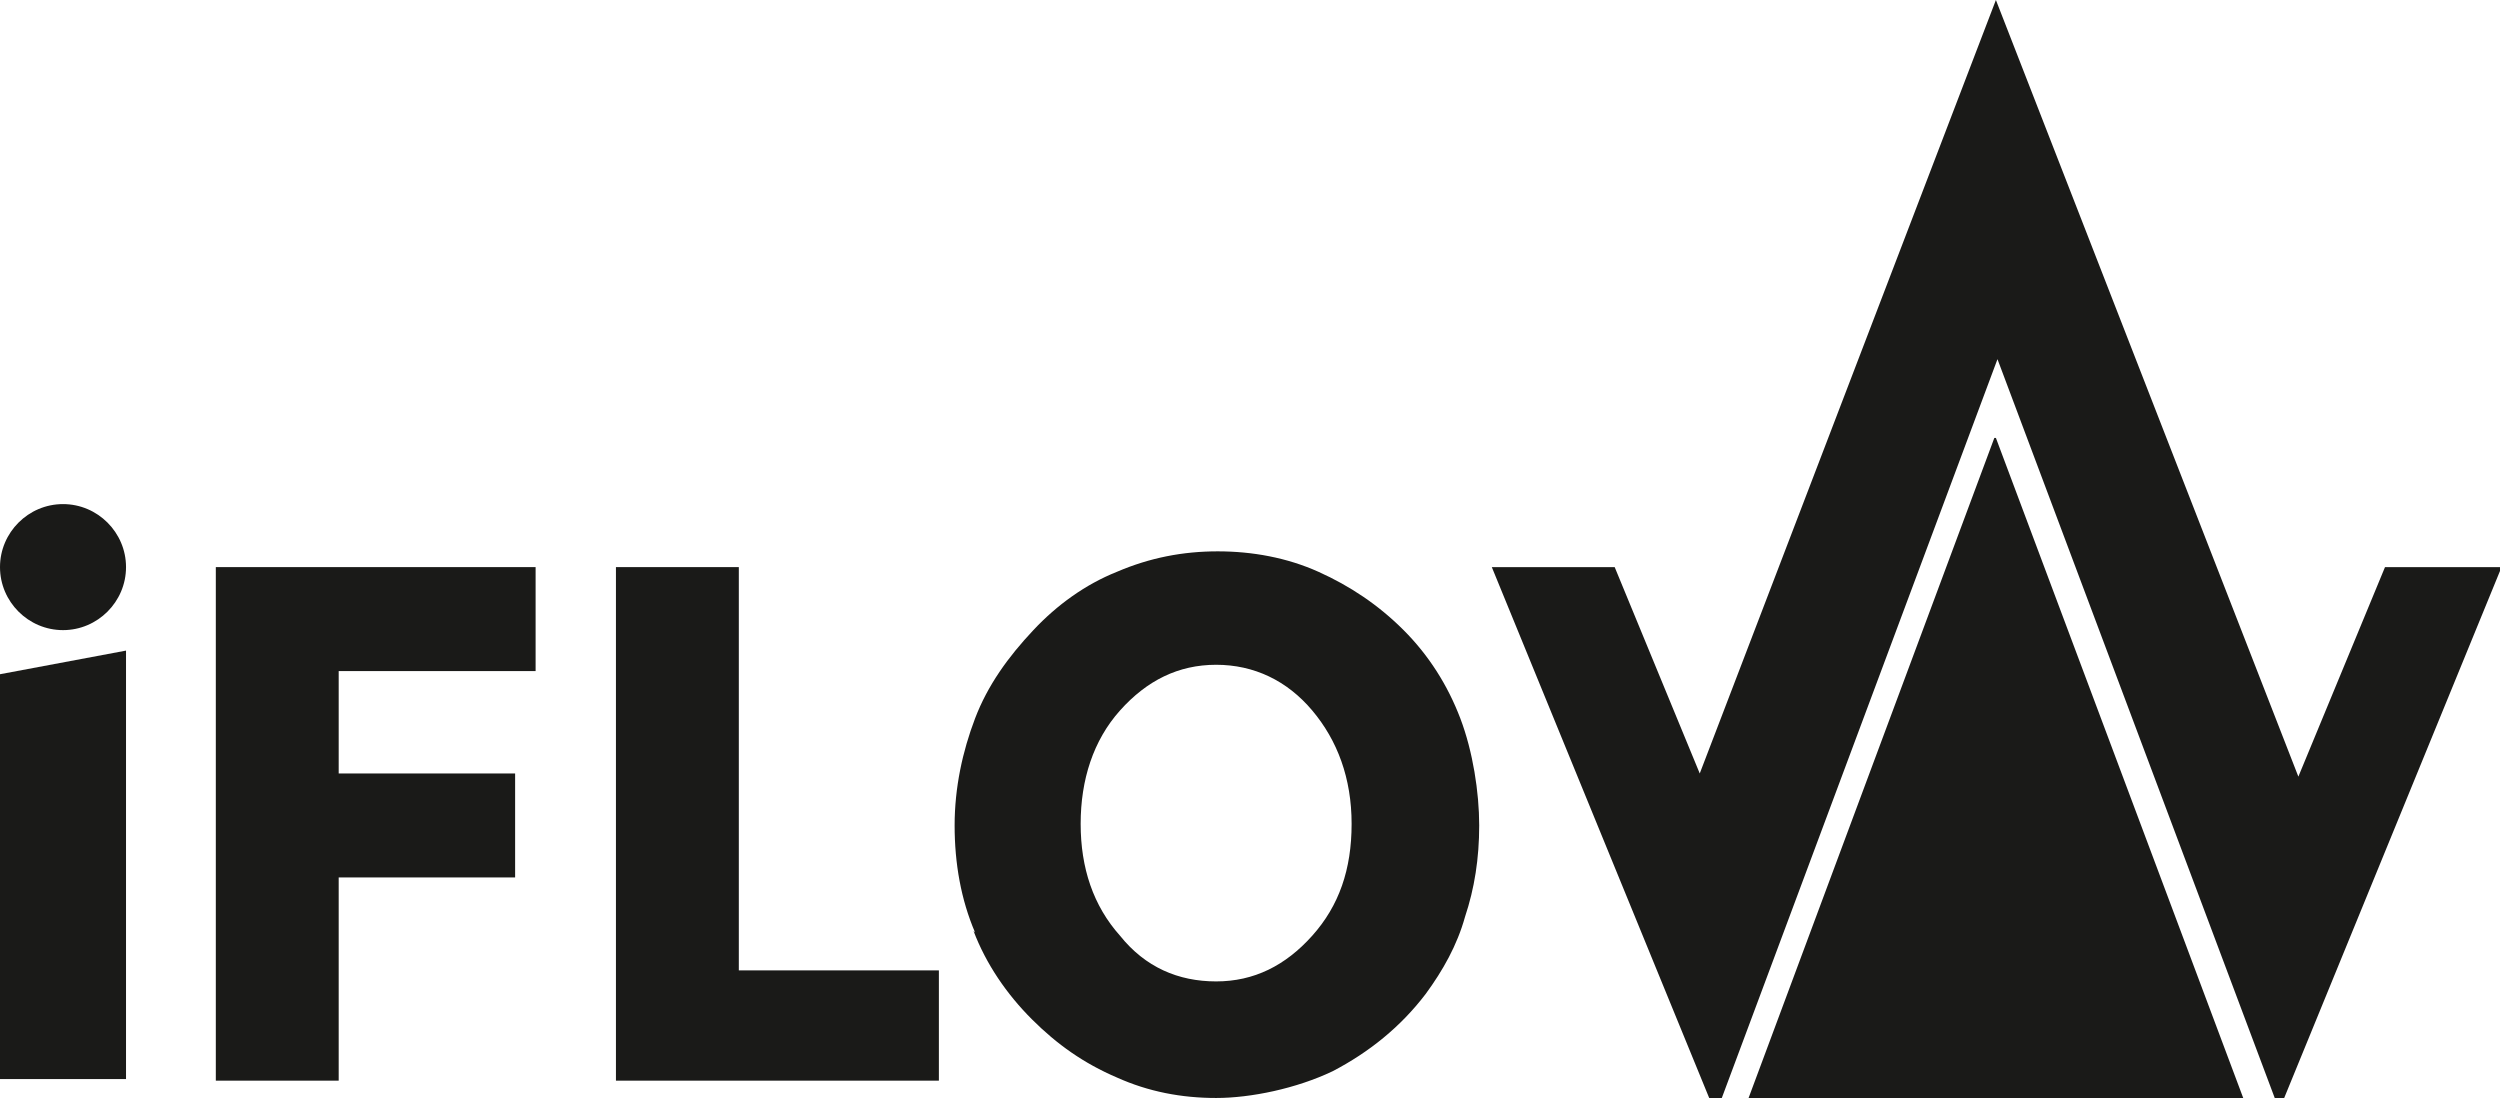
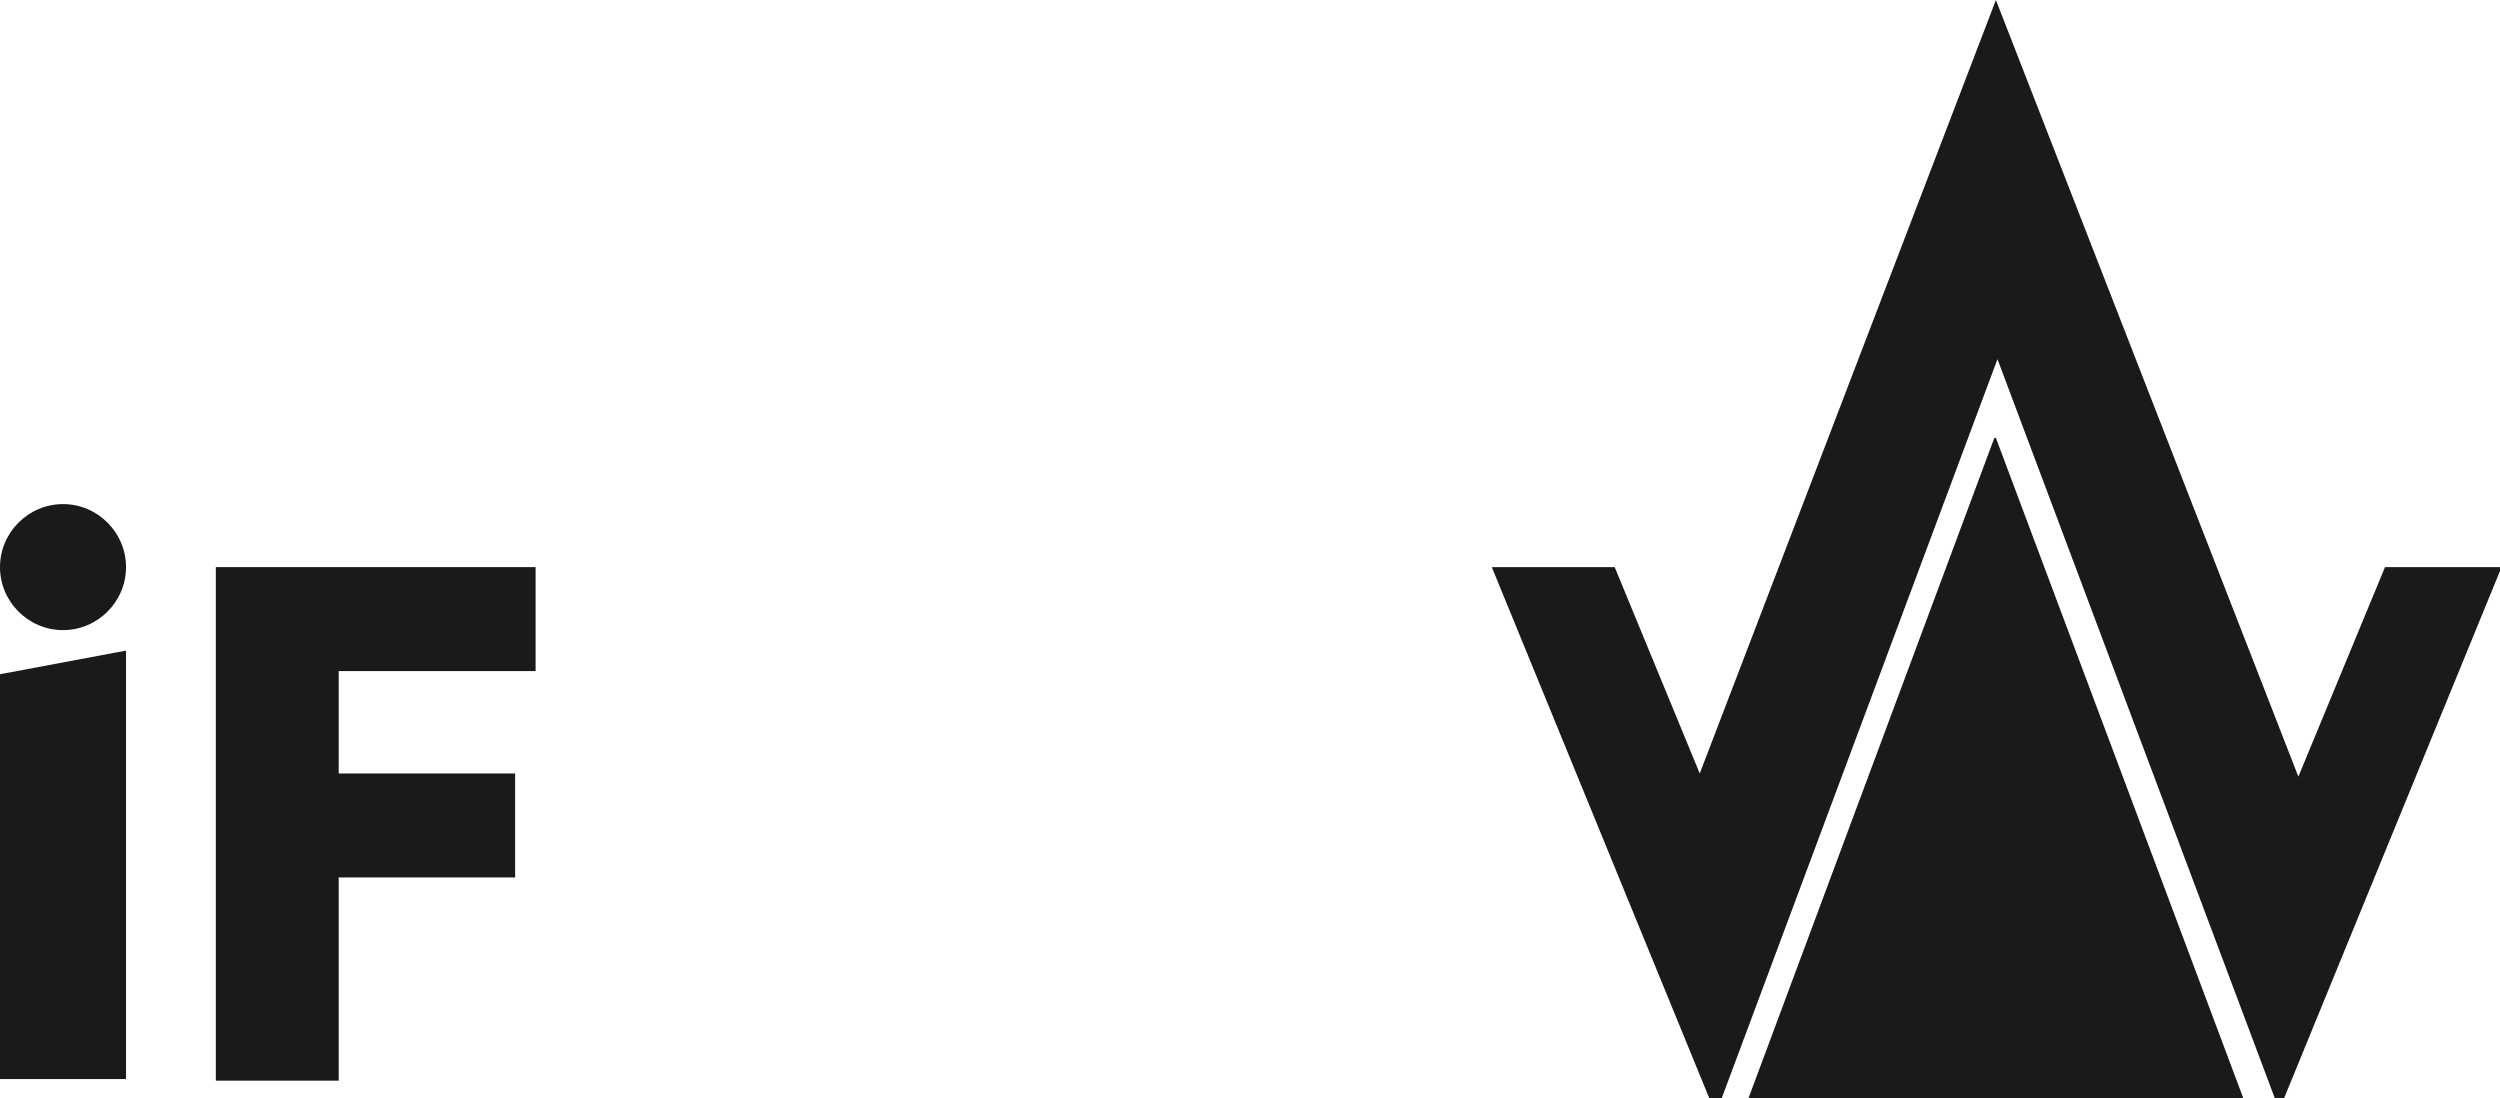
<svg xmlns="http://www.w3.org/2000/svg" id="Ebene_1" version="1.1" viewBox="0 0 158.7 69.7">
  <defs>
    <style>
      .st0, .st1 {
        fill: #1a1a18;
      }

      .st1 {
        fill-rule: evenodd;
      }
    </style>
  </defs>
  <path class="st1" d="M4,32c2.2,0,4,1.8,4,4s-1.8,4-4,4S0,38.2,0,36s1.8-4,4-4Z" />
  <path class="st1" d="M0,68.5h8v-27.2l-8,1.5v25.7Z" />
  <path class="st0" d="M21.5,68.6v-12.9h11.2v-6.6h-11.2v-6.5h12.5v-6.6H13.7v32.6h7.7Z" />
-   <path class="st0" d="M59.6,68.6v-7h-12.7v-25.6h-7.8v32.6h20.5Z" />
-   <path class="st0" d="M71.1,45.1c1.7-1.9,3.7-2.9,6.1-2.9s4.5,1,6.1,2.9c1.6,1.9,2.5,4.3,2.5,7.2s-.8,5.2-2.5,7.1c-1.7,1.9-3.7,2.9-6.1,2.9s-4.5-.9-6.1-2.9c-1.7-1.9-2.5-4.3-2.5-7.1s.8-5.3,2.5-7.2ZM61.8,59.1c.8,2.1,2.1,4,3.7,5.6,1.6,1.6,3.3,2.8,5.4,3.7,2,.9,4.1,1.3,6.3,1.3s5.1-.6,7.4-1.7c2.3-1.2,4.3-2.8,5.9-4.9,1.1-1.5,2-3.1,2.5-4.9.6-1.8.9-3.7.9-5.8s-.4-4.7-1.2-6.8c-.8-2.1-2-4-3.6-5.6-1.6-1.6-3.4-2.8-5.4-3.7-2-.9-4.2-1.3-6.4-1.3s-4.3.4-6.4,1.3c-2,.8-3.8,2.1-5.3,3.7-1.6,1.7-2.9,3.5-3.7,5.6-.8,2.1-1.3,4.4-1.3,6.8s.4,4.7,1.3,6.8Z" />
  <path class="st0" d="M109.3,69.7l17.5-46.9,17.6,46.9h.6l13.8-33.7h-7.4s-5.5,13.3-5.5,13.3L126.7,0l-18.8,49.1-5.4-13.1h-7.8s13.8,33.7,13.8,33.7h.7Z" />
  <path class="st1" d="M126.7,27.8l15.7,41.9h-31.4l15.6-41.9Z" />
</svg>